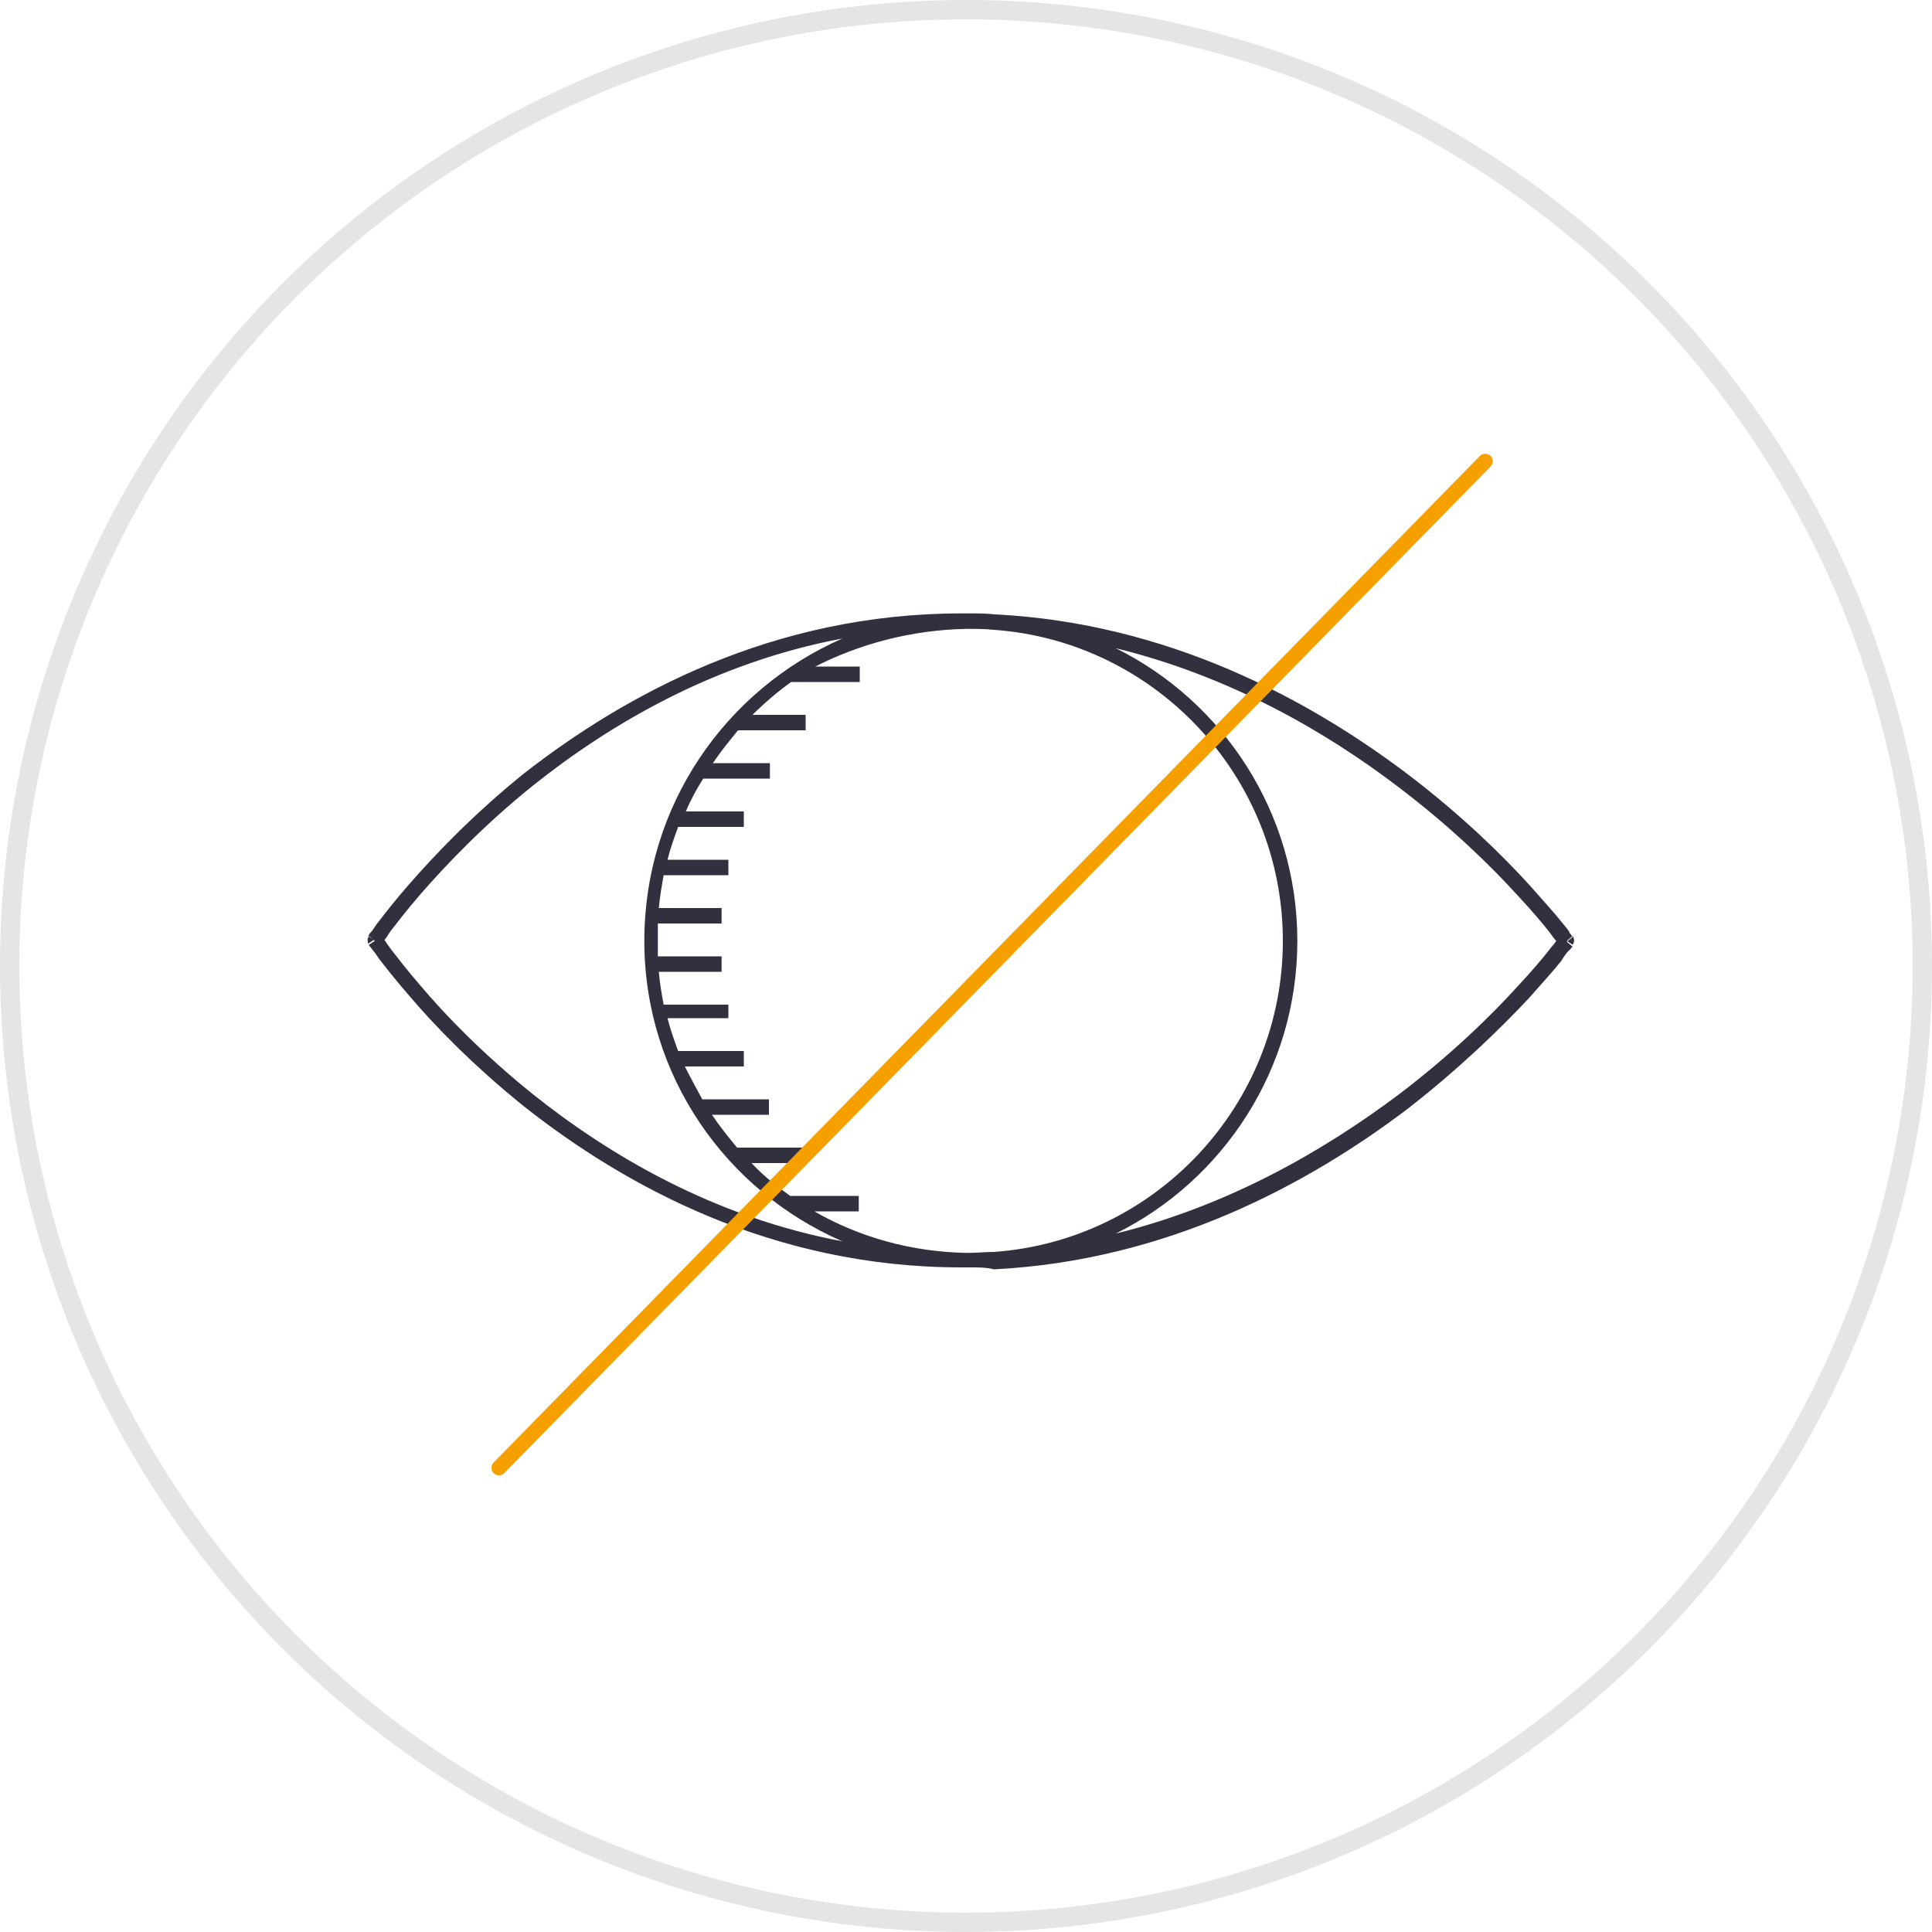
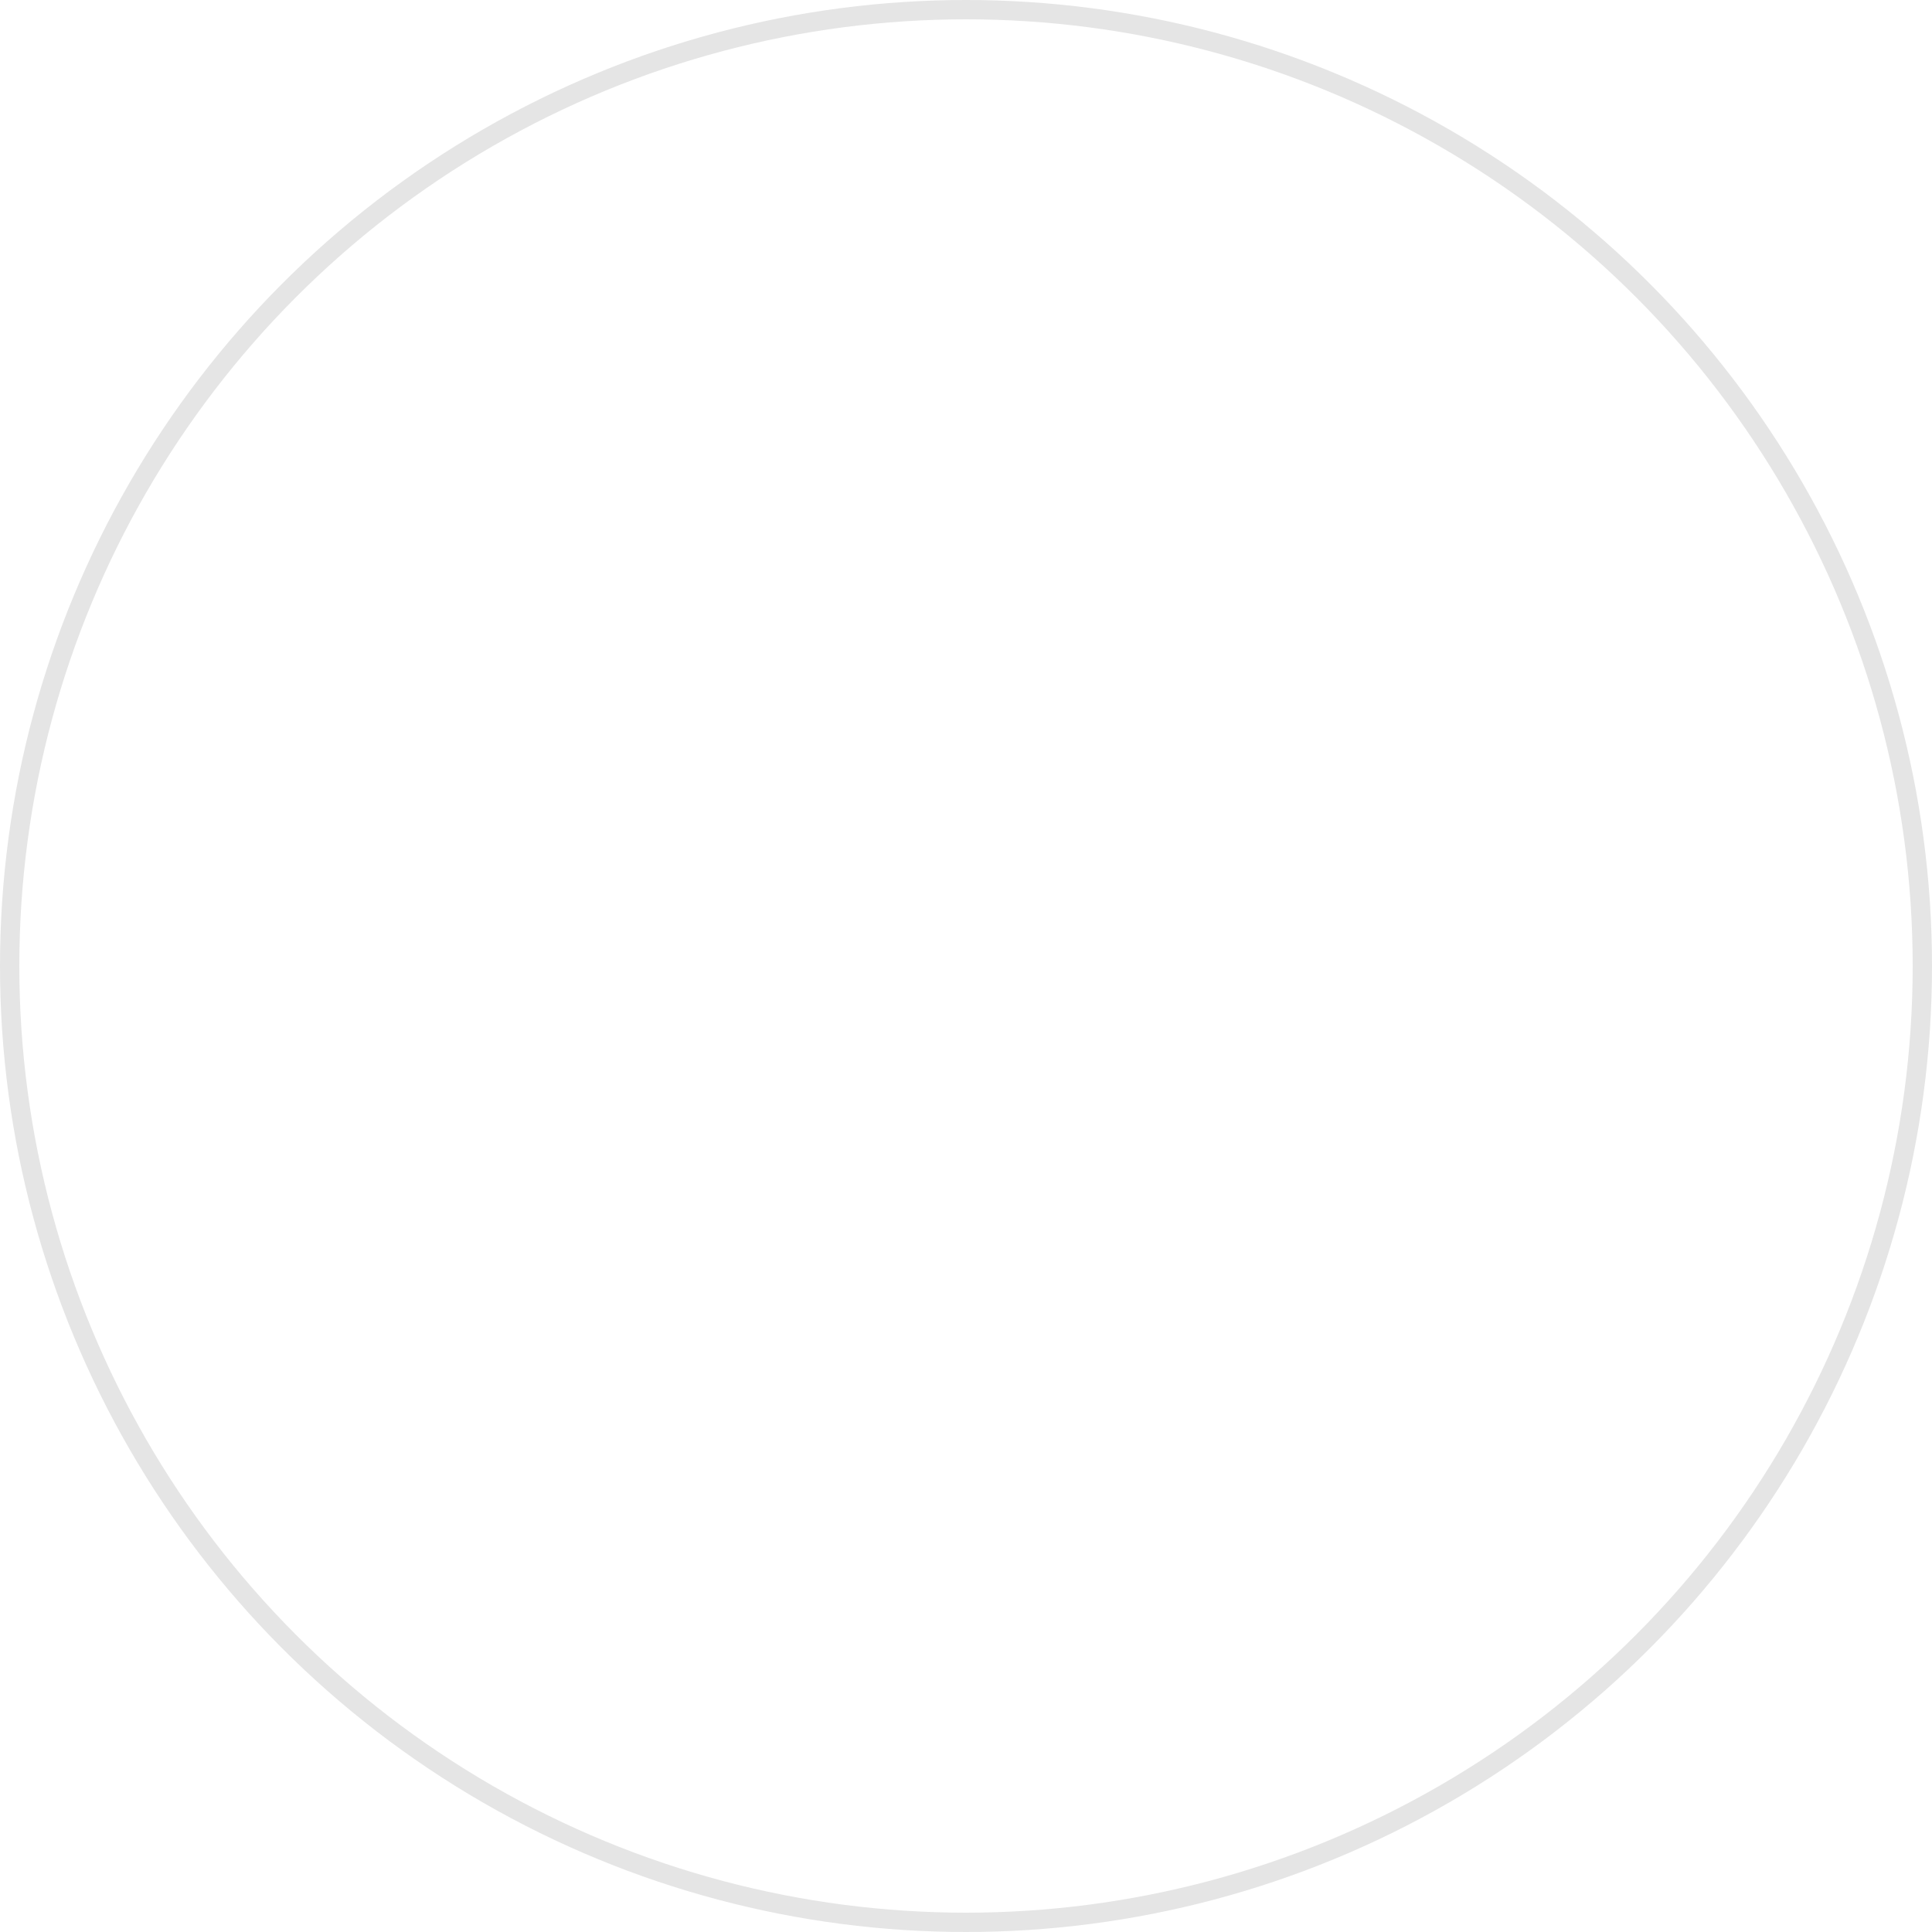
<svg xmlns="http://www.w3.org/2000/svg" version="1.1" id="Layer_1" x="0px" y="0px" viewBox="0 0 200 200" style="enable-background:new 0 0 200 200;" xml:space="preserve">
  <style type="text/css">
	.st0{fill:none;stroke:#E5E5E5;stroke-width:2;}
	.st1{fill-rule:evenodd;clip-rule:evenodd;fill:#30303F;}
	.st2{fill-rule:evenodd;clip-rule:evenodd;fill:#F6A000;}
</style>
  <circle class="st0" cx="100" cy="100" r="99" />
-   <path class="st1" d="M100.1,65.1c0.9,0,1.9,0,2.8,0.1c16.7,1.2,29.9,15.2,29.9,32.2c0,17-13.2,31-29.9,32.2c-0.9,0-1.8,0.1-2.8,0.1  c-5.7-0.1-11.1-1.6-15.8-4.3h4.6v-1.6h-7.1c-1.4-1-2.8-2.1-4-3.4h5.5v-1.6h-7c-0.9-1.1-1.8-2.2-2.6-3.4h5.9v-1.6h-6.9  c-0.6-1.1-1.2-2.2-1.8-3.4h6.1v-1.6h-6.8c-0.4-1.1-0.8-2.2-1.1-3.4h6.3V104h-6.7c-0.2-1.1-0.4-2.2-0.5-3.4h6.5v-1.6h-6.6  c0-0.6,0-1.1,0-1.7c0-0.6,0-1.1,0-1.7h6.6v-1.6h-6.5c0.1-1.1,0.3-2.3,0.5-3.4h6.7v-1.6h-6.3c0.3-1.2,0.7-2.3,1.1-3.4h6.8v-1.6H71  c0.5-1.2,1.1-2.3,1.8-3.4h6.9v-1.6h-5.9c0.8-1.2,1.7-2.3,2.6-3.4h7v-1.6h-5.5c1.2-1.2,2.6-2.4,4-3.4h7.1v-1.6h-4.6  C88.9,66.7,94.3,65.2,100.1,65.1z M100.5,131.2c-0.1,0-0.3,0-0.4,0c-0.2,0-0.4,0-0.6,0c-19.5,0-34.8-8.4-45.3-16.7  c-5.2-4.2-9.2-8.3-11.9-11.5c-1.4-1.6-2.4-2.9-3.1-3.8c-0.3-0.5-0.6-0.8-0.8-1.1c-0.1-0.1-0.2-0.2-0.2-0.3l-0.1-0.1l0,0l0,0l0,0  c0,0,0,0,0.6-0.4c-0.6-0.4-0.6-0.4-0.6-0.4l0,0l0,0l0,0l0.1-0.1c0-0.1,0.1-0.2,0.2-0.3c0.2-0.2,0.4-0.6,0.8-1.1  c0.7-0.9,1.7-2.2,3.1-3.8c2.7-3.1,6.7-7.3,11.9-11.5C64.7,71.9,80,63.5,99.5,63.5c0.2,0,0.4,0,0.6,0c0.1,0,0.3,0,0.4,0  c0.8,0,1.6,0,2.5,0.1c17.9,0.9,32.5,8.8,42.8,16.6c5.5,4.2,9.7,8.3,12.6,11.5c1.4,1.6,2.6,2.9,3.3,3.8c0.4,0.5,0.7,0.8,0.8,1.1  c0.1,0.1,0.2,0.2,0.2,0.3l0.1,0.1l0,0l0,0l0,0c0,0,0,0-0.6,0.5c0.6,0.5,0.6,0.5,0.6,0.5l0,0l0,0l0,0l-0.1,0.1c0,0,0,0-0.1,0.1  c0,0.1-0.1,0.1-0.2,0.2c-0.2,0.2-0.5,0.6-0.8,1.1c-0.7,0.9-1.9,2.2-3.3,3.8c-2.9,3.1-7.2,7.3-12.6,11.5  c-10.3,7.8-24.9,15.7-42.8,16.6C102.1,131.2,101.3,131.2,100.5,131.2z M162.2,97.4l0.6-0.5c0.2,0.3,0.2,0.6,0,0.9L162.2,97.4z   M38.8,97.4l-0.6,0.4c-0.2-0.3-0.2-0.6,0-0.9L38.8,97.4z M66.7,97.4c0,14,8.5,25.9,20.5,31.1c-13.3-2.5-24.1-8.9-32-15.2  c-5.1-4.1-9.1-8.2-11.7-11.3c-1.3-1.5-2.3-2.8-3-3.7c-0.3-0.4-0.5-0.7-0.7-1c0.2-0.2,0.4-0.6,0.7-1c0.7-0.9,1.7-2.2,3-3.7  c2.7-3.1,6.6-7.2,11.7-11.3c7.9-6.3,18.7-12.7,32-15.2C75.1,71.4,66.7,83.4,66.7,97.4z M144.8,81.5c-7.6-5.8-17.5-11.5-29.3-14.4  c11.1,5.5,18.8,17,18.8,30.3c0,13.3-7.7,24.8-18.8,30.3c11.8-2.9,21.7-8.7,29.3-14.4c5.4-4.1,9.6-8.2,12.4-11.3  c1.4-1.5,2.5-2.8,3.2-3.7c0.3-0.4,0.6-0.7,0.7-0.9c-0.2-0.2-0.4-0.5-0.7-0.9c-0.7-0.9-1.8-2.2-3.2-3.7  C154.4,89.7,150.2,85.6,144.8,81.5z" />
-   <path class="st2" d="M154.3,47.2c0.3,0.3,0.3,0.8,0,1.1L52.2,152.5c-0.3,0.3-0.8,0.3-1.1,0c-0.3-0.3-0.3-0.8,0-1.1L153.2,47.2  C153.5,46.9,154,46.9,154.3,47.2z" />
</svg>